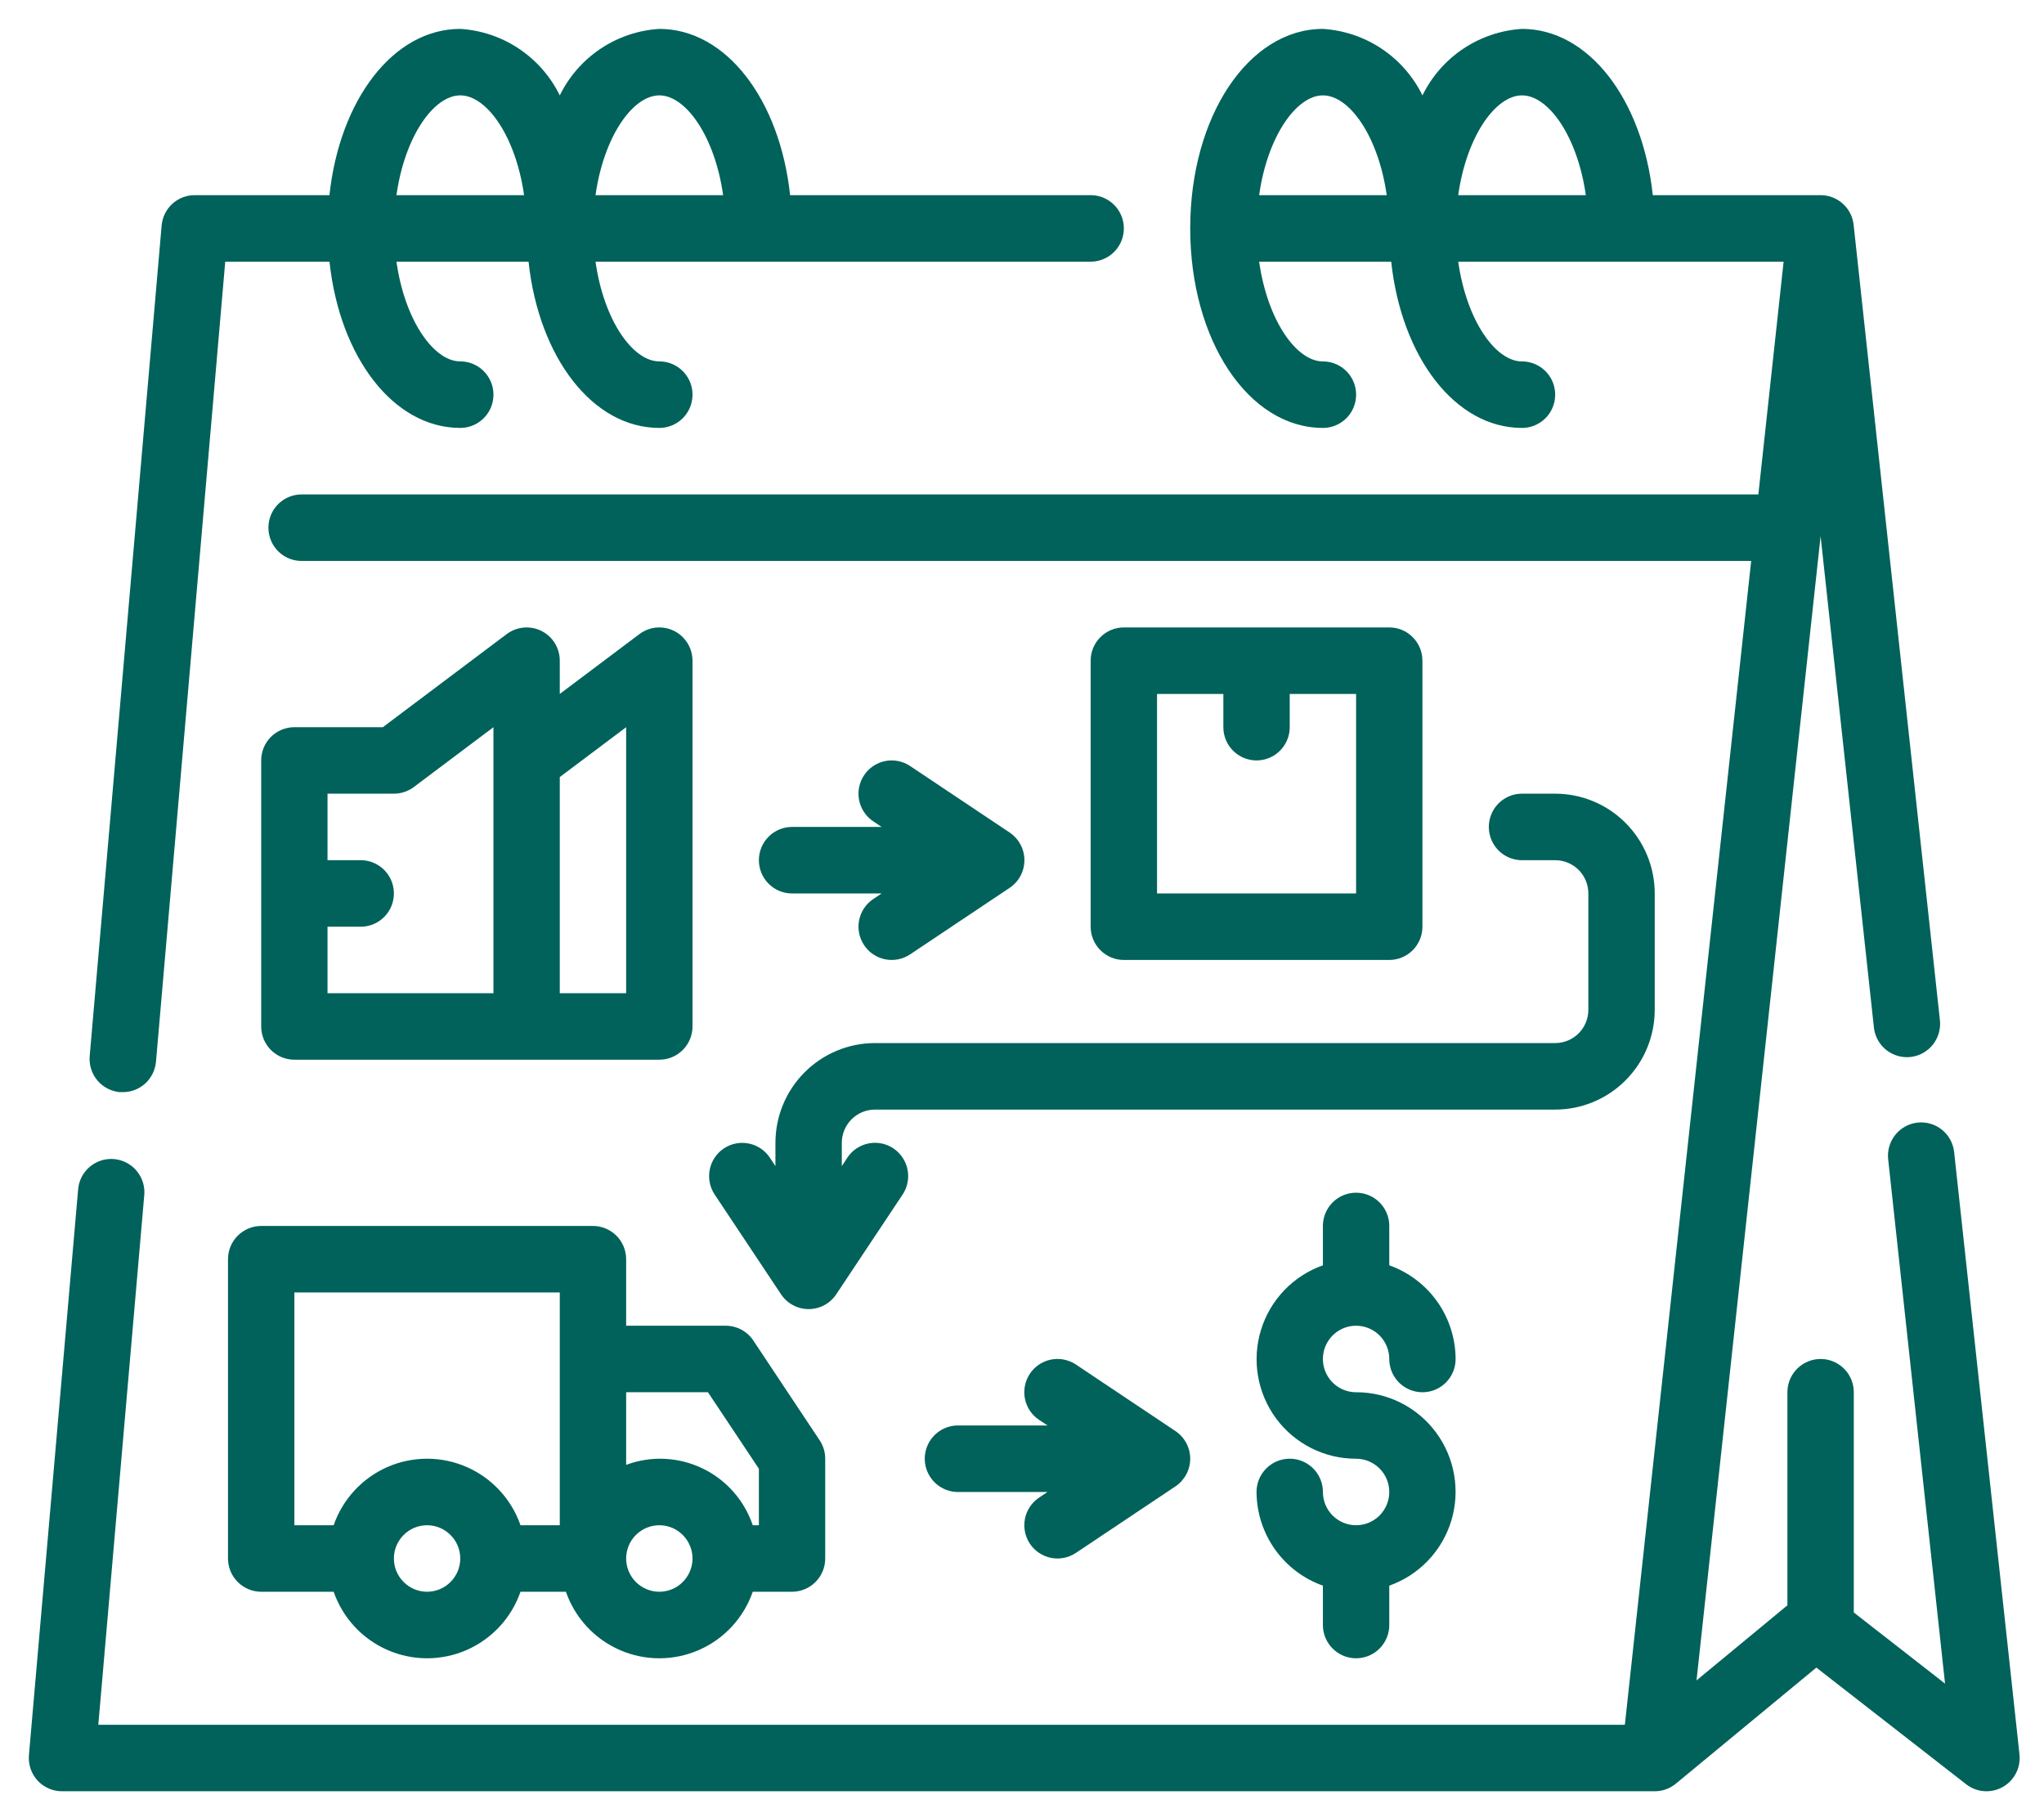
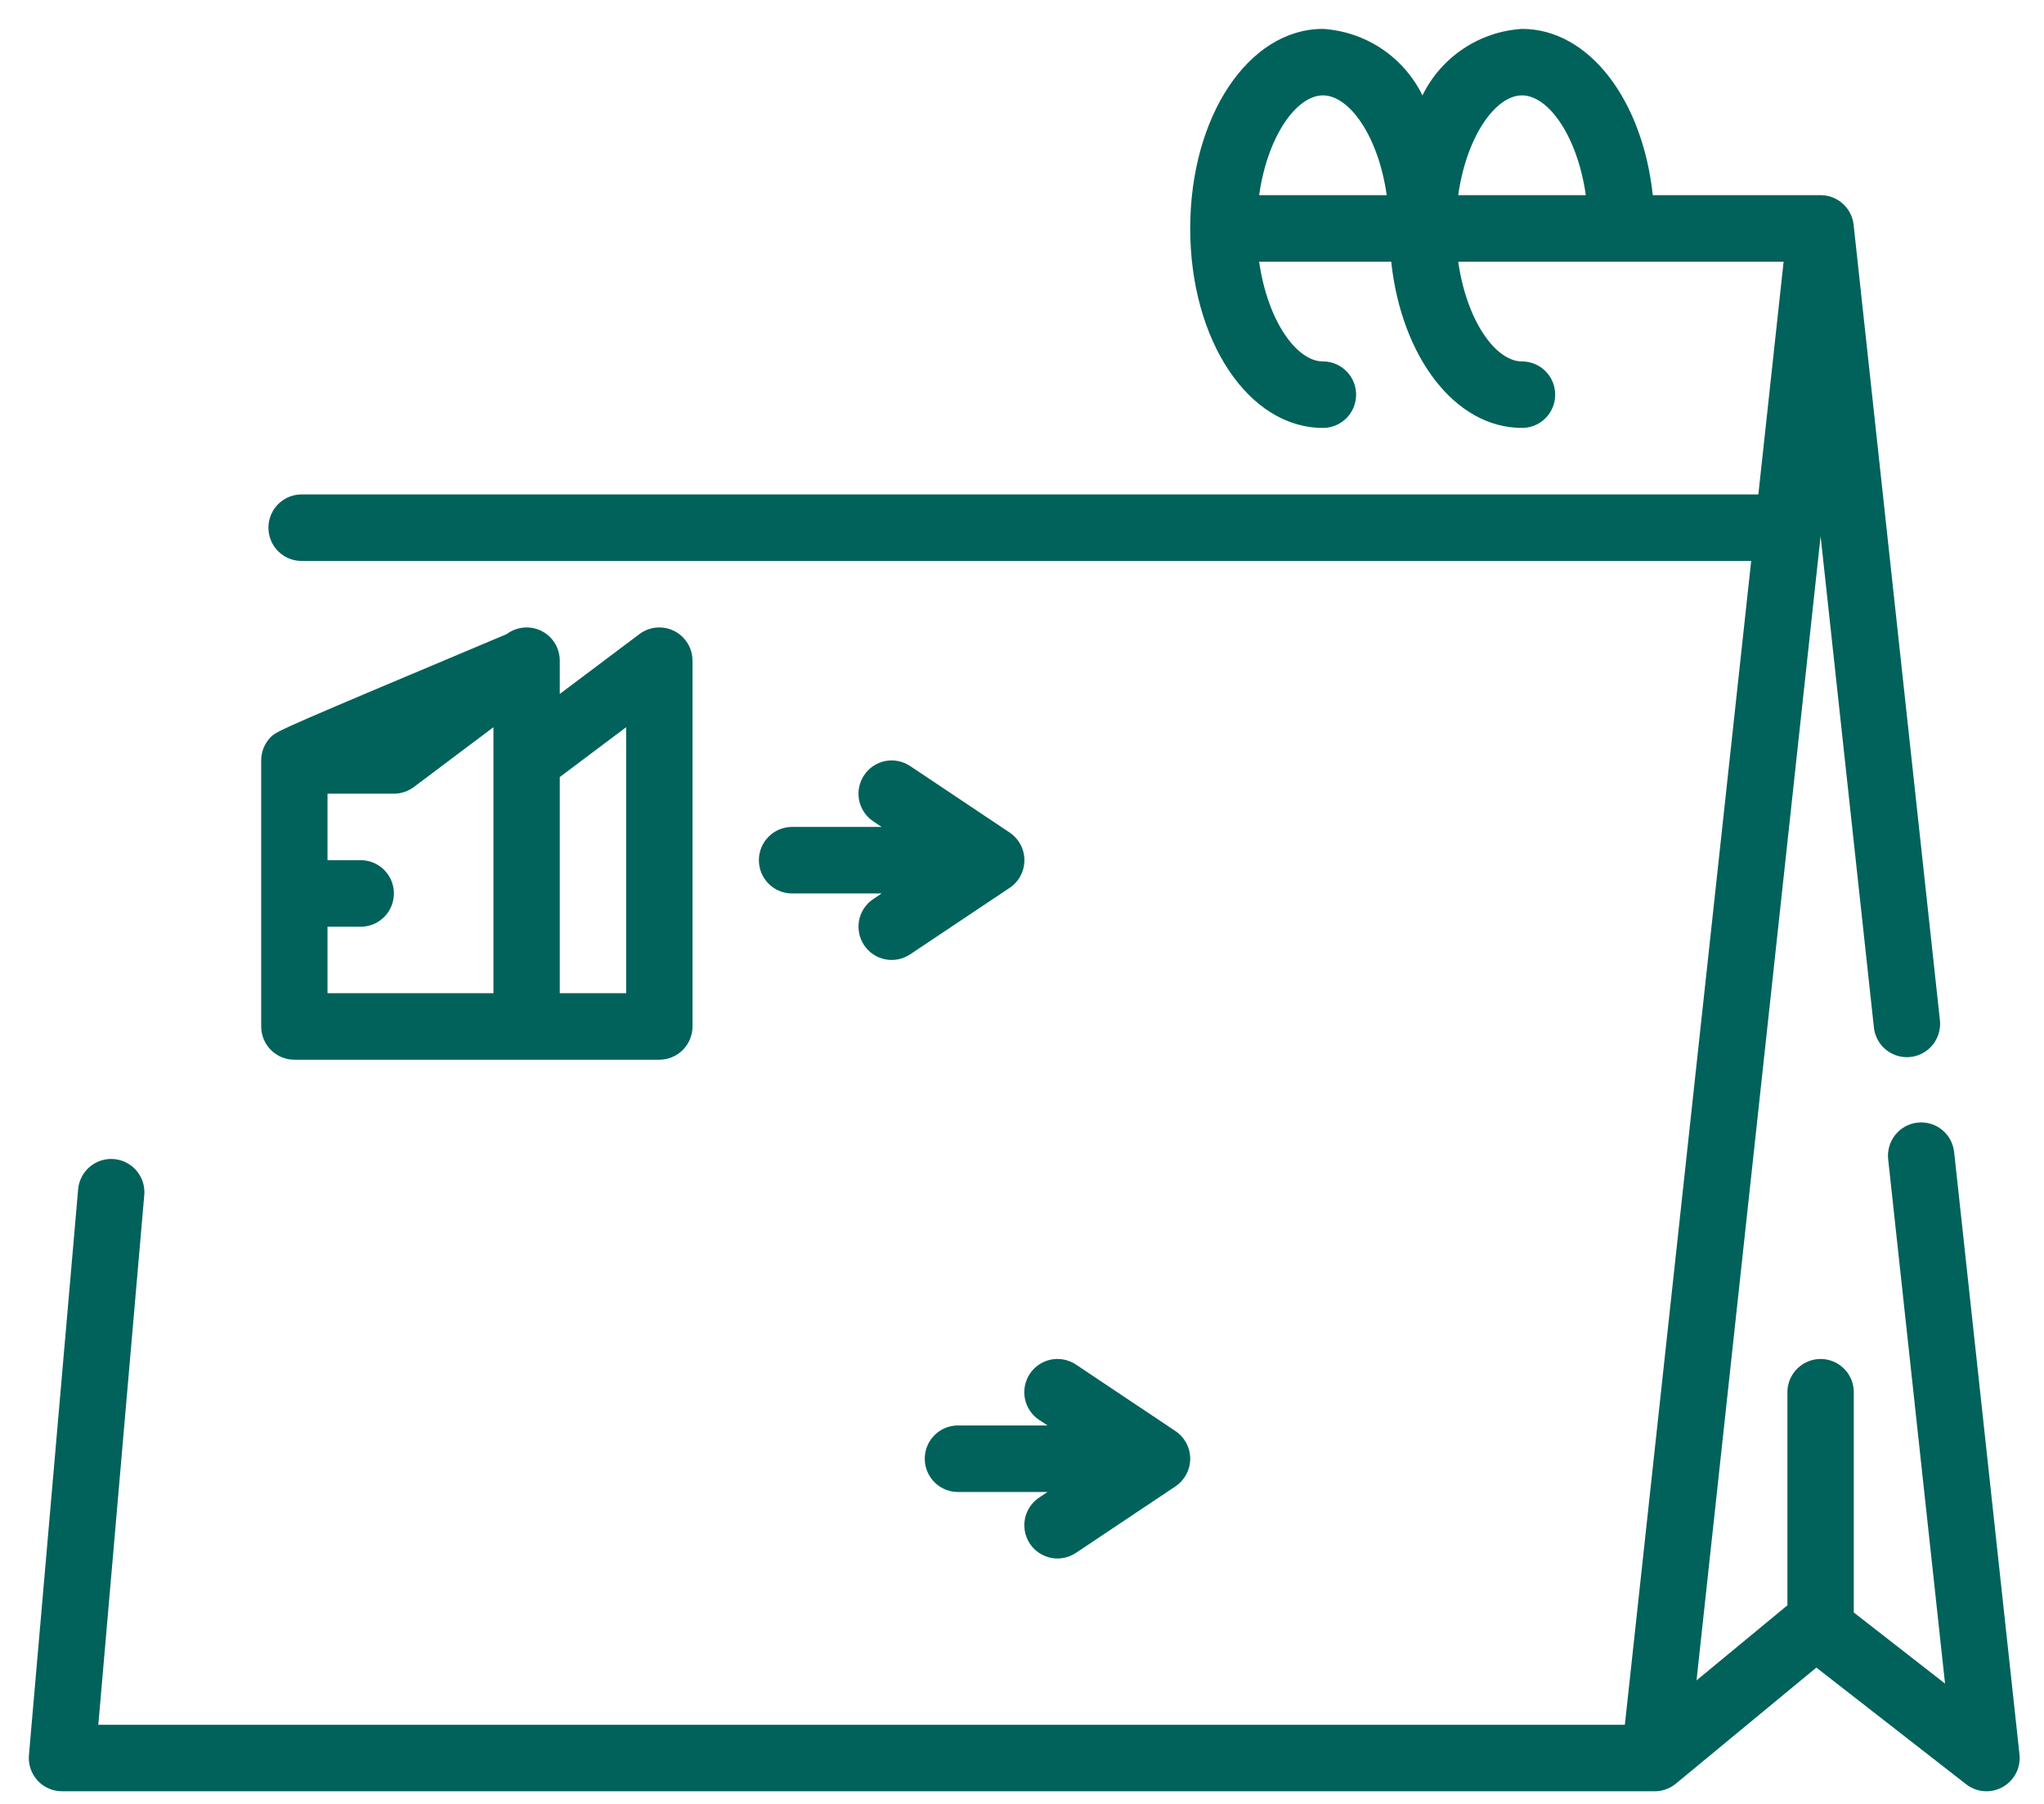
<svg xmlns="http://www.w3.org/2000/svg" width="51" height="45" xml:space="preserve" overflow="hidden">
  <g transform="translate(-205 -127)">
    <path d="M49.693 35.425C49.672 35.204 49.564 35.001 49.392 34.861 49.22 34.721 49 34.656 48.779 34.68 48.559 34.704 48.358 34.815 48.22 34.989 48.083 35.163 48.02 35.384 48.047 35.604L49.465 48.647 47.188 46.876 47.188 41.393C47.188 41.097 47.031 40.824 46.774 40.676 46.518 40.528 46.203 40.528 45.947 40.676 45.69 40.824 45.532 41.097 45.532 41.393L45.532 46.697 43.264 48.567 46.36 20.08 47.69 32.312C47.722 32.606 47.908 32.861 48.179 32.98 48.45 33.1 48.763 33.066 49.002 32.891 49.241 32.716 49.368 32.427 49.337 32.133L47.184 12.329C47.162 12.126 47.066 11.938 46.913 11.802 46.762 11.666 46.565 11.59 46.36 11.59L42.173 11.59C41.917 9.214 40.578 7.451 38.91 7.451 38.386 7.483 37.881 7.654 37.445 7.944 37.008 8.235 36.657 8.636 36.426 9.107 36.195 8.636 35.843 8.235 35.407 7.944 34.971 7.654 34.466 7.484 33.943 7.451 32.086 7.451 30.631 9.633 30.631 12.418 30.631 15.203 32.086 17.385 33.943 17.385 34.238 17.385 34.511 17.228 34.66 16.971 34.807 16.715 34.807 16.4 34.66 16.144 34.511 15.887 34.238 15.73 33.943 15.73 33.28 15.73 32.558 14.708 32.351 13.246L35.646 13.246C35.902 15.623 37.242 17.385 38.91 17.385L38.91 17.385C39.205 17.385 39.479 17.228 39.627 16.971 39.774 16.715 39.774 16.4 39.627 16.144 39.479 15.887 39.205 15.73 38.91 15.73 38.247 15.73 37.525 14.708 37.318 13.246L45.437 13.246 44.807 19.041 8.459 19.041C8.164 19.041 7.89 19.199 7.742 19.455 7.595 19.711 7.595 20.027 7.742 20.283 7.89 20.539 8.164 20.697 8.459 20.697L44.628 20.697 41.476 49.672 3.387 49.672 4.535 36.468C4.554 36.177 4.419 35.897 4.179 35.732 3.938 35.566 3.629 35.539 3.364 35.66 3.098 35.782 2.917 36.034 2.885 36.324L1.656 50.428C1.636 50.659 1.714 50.889 1.871 51.06 2.029 51.231 2.251 51.328 2.484 51.327L42.221 51.327C42.413 51.327 42.599 51.261 42.747 51.139L46.254 48.248 49.992 51.153C50.164 51.287 50.382 51.348 50.599 51.321 50.815 51.295 51.013 51.185 51.148 51.013 51.284 50.843 51.346 50.625 51.322 50.408ZM38.91 9.106C39.572 9.106 40.294 10.128 40.502 11.59L37.318 11.59C37.525 10.128 38.247 9.106 38.91 9.106ZM33.942 9.106C34.605 9.106 35.327 10.128 35.534 11.59L32.351 11.59C32.557 10.128 33.28 9.106 33.943 9.106Z" fill="#00625A" transform="matrix(1 0 0 1.002 204.066 120.255)" />
-     <path d="M3.925 33.921C3.949 33.922 3.973 33.922 3.998 33.921 4.205 33.922 4.406 33.845 4.559 33.705 4.712 33.565 4.807 33.372 4.826 33.166L6.554 13.246 9.155 13.246C9.41 15.623 10.75 17.385 12.418 17.385L12.418 17.385C12.714 17.385 12.987 17.227 13.135 16.971 13.283 16.715 13.283 16.399 13.135 16.143 12.987 15.887 12.714 15.729 12.418 15.729 11.756 15.729 11.033 14.708 10.826 13.246L14.122 13.246C14.377 15.623 15.717 17.385 17.385 17.385L17.385 17.385C17.681 17.385 17.954 17.227 18.102 16.971 18.25 16.715 18.25 16.399 18.102 16.143 17.954 15.887 17.681 15.729 17.385 15.729 16.723 15.729 16 14.708 15.793 13.246L28.147 13.246C28.443 13.246 28.716 13.088 28.864 12.832 29.012 12.576 29.012 12.26 28.864 12.004 28.716 11.748 28.443 11.59 28.147 11.59L20.648 11.59C20.392 9.213 19.053 7.451 17.385 7.451 16.861 7.483 16.356 7.653 15.92 7.944 15.483 8.235 15.132 8.636 14.901 9.107 14.67 8.636 14.318 8.235 13.882 7.944 13.446 7.653 12.941 7.483 12.417 7.451 10.749 7.451 9.41 9.213 9.154 11.59L5.795 11.59C5.587 11.589 5.387 11.666 5.233 11.806 5.08 11.947 4.985 12.139 4.967 12.346L3.172 33.025C3.153 33.243 3.222 33.461 3.363 33.629 3.504 33.797 3.706 33.902 3.925 33.922ZM17.385 9.106C18.047 9.106 18.77 10.128 18.977 11.59L15.793 11.59C16 10.128 16.723 9.106 17.385 9.106ZM12.418 9.106C13.08 9.106 13.803 10.128 14.01 11.59L10.826 11.59C11.033 10.128 11.756 9.106 12.418 9.106Z" fill="#00625A" transform="matrix(1 0 0 1.002 204.066 120.255)" />
-     <path d="M34.77 39.737C34.989 39.737 35.2 39.824 35.355 39.979 35.51 40.135 35.598 40.345 35.598 40.565 35.598 40.861 35.755 41.134 36.012 41.282 36.268 41.43 36.583 41.43 36.84 41.282 37.096 41.134 37.253 40.861 37.253 40.565 37.251 40.053 37.091 39.554 36.795 39.137 36.498 38.72 36.08 38.404 35.598 38.233L35.598 37.253C35.598 36.958 35.44 36.684 35.184 36.536 34.928 36.389 34.612 36.389 34.356 36.536 34.1 36.684 33.942 36.958 33.942 37.253L33.942 38.233C33.2 38.495 32.626 39.093 32.396 39.845 32.166 40.597 32.306 41.414 32.774 42.046 33.243 42.678 33.983 43.05 34.77 43.048 34.989 43.048 35.2 43.136 35.355 43.291 35.51 43.446 35.598 43.657 35.598 43.876 35.598 44.096 35.51 44.306 35.355 44.462 35.2 44.617 34.989 44.704 34.77 44.704 34.55 44.704 34.34 44.617 34.184 44.462 34.029 44.306 33.942 44.096 33.942 43.876 33.942 43.58 33.784 43.307 33.528 43.159 33.272 43.011 32.956 43.011 32.7 43.159 32.444 43.307 32.286 43.581 32.286 43.876 32.288 44.388 32.449 44.887 32.745 45.304 33.041 45.721 33.459 46.037 33.942 46.208L33.942 47.188C33.942 47.483 34.1 47.757 34.356 47.905 34.612 48.053 34.928 48.053 35.184 47.905 35.44 47.757 35.598 47.483 35.598 47.188L35.598 46.208C36.34 45.946 36.913 45.348 37.144 44.596 37.374 43.844 37.233 43.027 36.765 42.395 36.297 41.763 35.556 41.391 34.77 41.393 34.474 41.393 34.201 41.235 34.053 40.979 33.905 40.723 33.905 40.407 34.053 40.151 34.201 39.895 34.474 39.737 34.77 39.737Z" fill="#00625A" transform="matrix(1 0 0 1.002 204.066 120.255)" />
-     <path d="M14.444 22.439C14.306 22.371 14.152 22.342 13.999 22.356 13.846 22.37 13.7 22.426 13.577 22.518L10.486 24.836 8.278 24.836C8.059 24.836 7.848 24.923 7.693 25.078 7.538 25.233 7.451 25.444 7.451 25.663L7.451 32.286C7.451 32.506 7.538 32.717 7.693 32.872 7.848 33.027 8.059 33.114 8.278 33.114L17.385 33.114C17.604 33.114 17.815 33.027 17.97 32.872 18.125 32.717 18.213 32.506 18.213 32.286L18.213 23.18C18.213 22.974 18.136 22.775 17.997 22.623 17.859 22.47 17.668 22.375 17.463 22.356 17.258 22.336 17.053 22.394 16.888 22.518L14.901 24.008 14.901 23.18C14.901 23.026 14.858 22.875 14.778 22.744 14.697 22.614 14.581 22.508 14.444 22.439ZM9.106 29.803 9.934 29.803C10.23 29.803 10.503 29.645 10.651 29.389 10.799 29.133 10.799 28.817 10.651 28.561 10.503 28.305 10.23 28.147 9.934 28.147L9.106 28.147 9.106 26.491 10.762 26.491C10.941 26.491 11.116 26.433 11.259 26.326L13.246 24.836 13.246 31.458 9.106 31.458ZM16.557 24.836 16.557 31.458 14.901 31.458 14.901 26.077Z" fill="#00625A" transform="matrix(1 0 0 1.002 204.066 120.255)" />
-     <path d="M16.557 38.081C16.557 37.862 16.47 37.651 16.315 37.496 16.159 37.341 15.949 37.253 15.729 37.253L7.451 37.253C7.231 37.253 7.021 37.341 6.865 37.496 6.71 37.651 6.623 37.862 6.623 38.081L6.623 45.532C6.623 45.751 6.71 45.962 6.865 46.117 7.021 46.272 7.231 46.36 7.451 46.36L9.259 46.36C9.485 47.009 9.972 47.535 10.602 47.81 11.232 48.085 11.948 48.085 12.578 47.81 13.208 47.535 13.695 47.009 13.921 46.36L15.054 46.36C15.28 47.009 15.767 47.535 16.397 47.81 17.027 48.085 17.743 48.085 18.373 47.81 19.003 47.535 19.49 47.009 19.716 46.36L20.696 46.36C20.916 46.36 21.127 46.272 21.282 46.117 21.437 45.962 21.524 45.751 21.524 45.532L21.524 43.048C21.524 42.885 21.476 42.725 21.385 42.589L19.73 40.105C19.576 39.875 19.317 39.737 19.041 39.737L16.557 39.737ZM8.279 38.909 14.901 38.909 14.901 44.704 13.921 44.704C13.695 44.055 13.208 43.529 12.578 43.254 11.948 42.979 11.232 42.979 10.602 43.254 9.972 43.529 9.485 44.055 9.259 44.704L8.279 44.704ZM11.59 46.36C11.37 46.36 11.16 46.272 11.005 46.117 10.849 45.962 10.762 45.751 10.762 45.532 10.762 45.312 10.849 45.102 11.005 44.947 11.16 44.791 11.37 44.704 11.59 44.704 11.809 44.704 12.02 44.791 12.175 44.947 12.331 45.102 12.418 45.312 12.418 45.532 12.418 45.751 12.331 45.962 12.175 46.117 12.02 46.272 11.809 46.36 11.59 46.36ZM17.385 46.36C17.165 46.36 16.955 46.272 16.799 46.117 16.644 45.962 16.557 45.751 16.557 45.532 16.557 45.312 16.644 45.102 16.799 44.947 16.955 44.791 17.165 44.704 17.385 44.704 17.605 44.704 17.815 44.791 17.97 44.947 18.125 45.102 18.213 45.312 18.213 45.532 18.213 45.751 18.125 45.962 17.97 46.117 17.815 46.272 17.605 46.36 17.385 46.36ZM18.598 41.393 19.869 43.297 19.869 44.704 19.716 44.704C19.504 44.08 19.049 43.568 18.454 43.285 17.859 43.002 17.175 42.971 16.557 43.201L16.557 41.393Z" fill="#00625A" transform="matrix(1 0 0 1.002 204.066 120.255)" />
+     <path d="M14.444 22.439C14.306 22.371 14.152 22.342 13.999 22.356 13.846 22.37 13.7 22.426 13.577 22.518C8.059 24.836 7.848 24.923 7.693 25.078 7.538 25.233 7.451 25.444 7.451 25.663L7.451 32.286C7.451 32.506 7.538 32.717 7.693 32.872 7.848 33.027 8.059 33.114 8.278 33.114L17.385 33.114C17.604 33.114 17.815 33.027 17.97 32.872 18.125 32.717 18.213 32.506 18.213 32.286L18.213 23.18C18.213 22.974 18.136 22.775 17.997 22.623 17.859 22.47 17.668 22.375 17.463 22.356 17.258 22.336 17.053 22.394 16.888 22.518L14.901 24.008 14.901 23.18C14.901 23.026 14.858 22.875 14.778 22.744 14.697 22.614 14.581 22.508 14.444 22.439ZM9.106 29.803 9.934 29.803C10.23 29.803 10.503 29.645 10.651 29.389 10.799 29.133 10.799 28.817 10.651 28.561 10.503 28.305 10.23 28.147 9.934 28.147L9.106 28.147 9.106 26.491 10.762 26.491C10.941 26.491 11.116 26.433 11.259 26.326L13.246 24.836 13.246 31.458 9.106 31.458ZM16.557 24.836 16.557 31.458 14.901 31.458 14.901 26.077Z" fill="#00625A" transform="matrix(1 0 0 1.002 204.066 120.255)" />
    <path d="M19.869 28.147C19.869 28.367 19.956 28.577 20.111 28.732 20.266 28.888 20.477 28.975 20.696 28.975L22.931 28.975 22.723 29.114C22.54 29.236 22.413 29.425 22.37 29.641 22.327 29.856 22.372 30.08 22.494 30.262 22.615 30.445 22.805 30.572 23.02 30.615 23.236 30.658 23.459 30.613 23.642 30.492L26.125 28.836C26.356 28.682 26.494 28.424 26.494 28.147 26.494 27.87 26.356 27.612 26.125 27.458L23.642 25.802C23.459 25.681 23.236 25.636 23.02 25.679 22.805 25.722 22.615 25.849 22.494 26.032 22.372 26.215 22.327 26.438 22.37 26.653 22.413 26.869 22.54 27.058 22.723 27.18L22.931 27.319 20.696 27.319C20.477 27.319 20.266 27.406 20.111 27.562 19.956 27.717 19.869 27.927 19.869 28.147Z" fill="#00625A" transform="matrix(1 0 0 1.002 204.066 120.255)" />
    <path d="M26.63 45.163C26.752 45.346 26.942 45.473 27.157 45.516 27.372 45.559 27.596 45.514 27.779 45.393L30.262 43.737C30.492 43.583 30.631 43.325 30.631 43.048 30.631 42.771 30.492 42.513 30.262 42.359L27.779 40.703C27.596 40.582 27.372 40.537 27.157 40.58 26.942 40.623 26.752 40.75 26.63 40.933 26.509 41.115 26.464 41.339 26.507 41.554 26.55 41.77 26.677 41.959 26.86 42.081L27.071 42.22 24.836 42.22C24.54 42.22 24.267 42.378 24.119 42.634 23.971 42.89 23.971 43.206 24.119 43.462 24.267 43.718 24.54 43.876 24.836 43.876L27.071 43.876 26.862 44.015C26.679 44.136 26.552 44.326 26.508 44.541 26.465 44.756 26.509 44.98 26.63 45.163Z" fill="#00625A" transform="matrix(1 0 0 1.002 204.066 120.255)" />
-     <path d="M18.995 35.323C18.812 35.445 18.686 35.634 18.643 35.849 18.6 36.065 18.644 36.288 18.766 36.471L20.422 38.955C20.575 39.185 20.834 39.323 21.11 39.323 21.387 39.323 21.645 39.185 21.799 38.955L23.455 36.471C23.619 36.225 23.639 35.91 23.508 35.645 23.377 35.38 23.115 35.204 22.82 35.185 22.524 35.166 22.241 35.306 22.077 35.552L21.938 35.763 21.938 35.184C21.938 34.964 22.026 34.754 22.181 34.598 22.336 34.443 22.547 34.356 22.766 34.356L39.737 34.356C40.396 34.356 41.028 34.094 41.493 33.628 41.959 33.163 42.221 32.531 42.221 31.872L42.221 28.975C42.221 28.316 41.959 27.684 41.493 27.219 41.028 26.753 40.396 26.491 39.737 26.491L38.909 26.491C38.614 26.491 38.34 26.649 38.193 26.905 38.045 27.161 38.045 27.477 38.193 27.733 38.34 27.989 38.614 28.147 38.909 28.147L39.737 28.147C39.957 28.147 40.167 28.234 40.323 28.389 40.478 28.545 40.565 28.755 40.565 28.975L40.565 31.872C40.565 32.092 40.478 32.302 40.323 32.458 40.167 32.613 39.957 32.7 39.737 32.7L22.766 32.7C22.107 32.7 21.476 32.962 21.01 33.428 20.544 33.893 20.282 34.525 20.282 35.184L20.282 35.763 20.143 35.554C20.022 35.371 19.833 35.244 19.617 35.201 19.402 35.157 19.178 35.201 18.995 35.323Z" fill="#00625A" transform="matrix(1 0 0 1.002 204.066 120.255)" />
-     <path d="M35.598 30.631C35.817 30.631 36.028 30.543 36.183 30.388 36.338 30.233 36.425 30.022 36.425 29.803L36.425 23.18C36.425 22.96 36.338 22.75 36.183 22.595 36.028 22.439 35.817 22.352 35.598 22.352L28.975 22.352C28.755 22.352 28.545 22.439 28.39 22.595 28.234 22.75 28.147 22.96 28.147 23.18L28.147 29.803C28.147 30.022 28.234 30.233 28.39 30.388 28.545 30.543 28.755 30.631 28.975 30.631ZM29.803 24.008 31.458 24.008 31.458 24.836C31.458 25.131 31.616 25.405 31.872 25.552 32.129 25.7 32.444 25.7 32.7 25.552 32.956 25.404 33.114 25.131 33.114 24.836L33.114 24.008 34.77 24.008 34.77 28.975 29.803 28.975Z" fill="#00625A" transform="matrix(1 0 0 1.002 204.066 120.255)" />
  </g>
</svg>